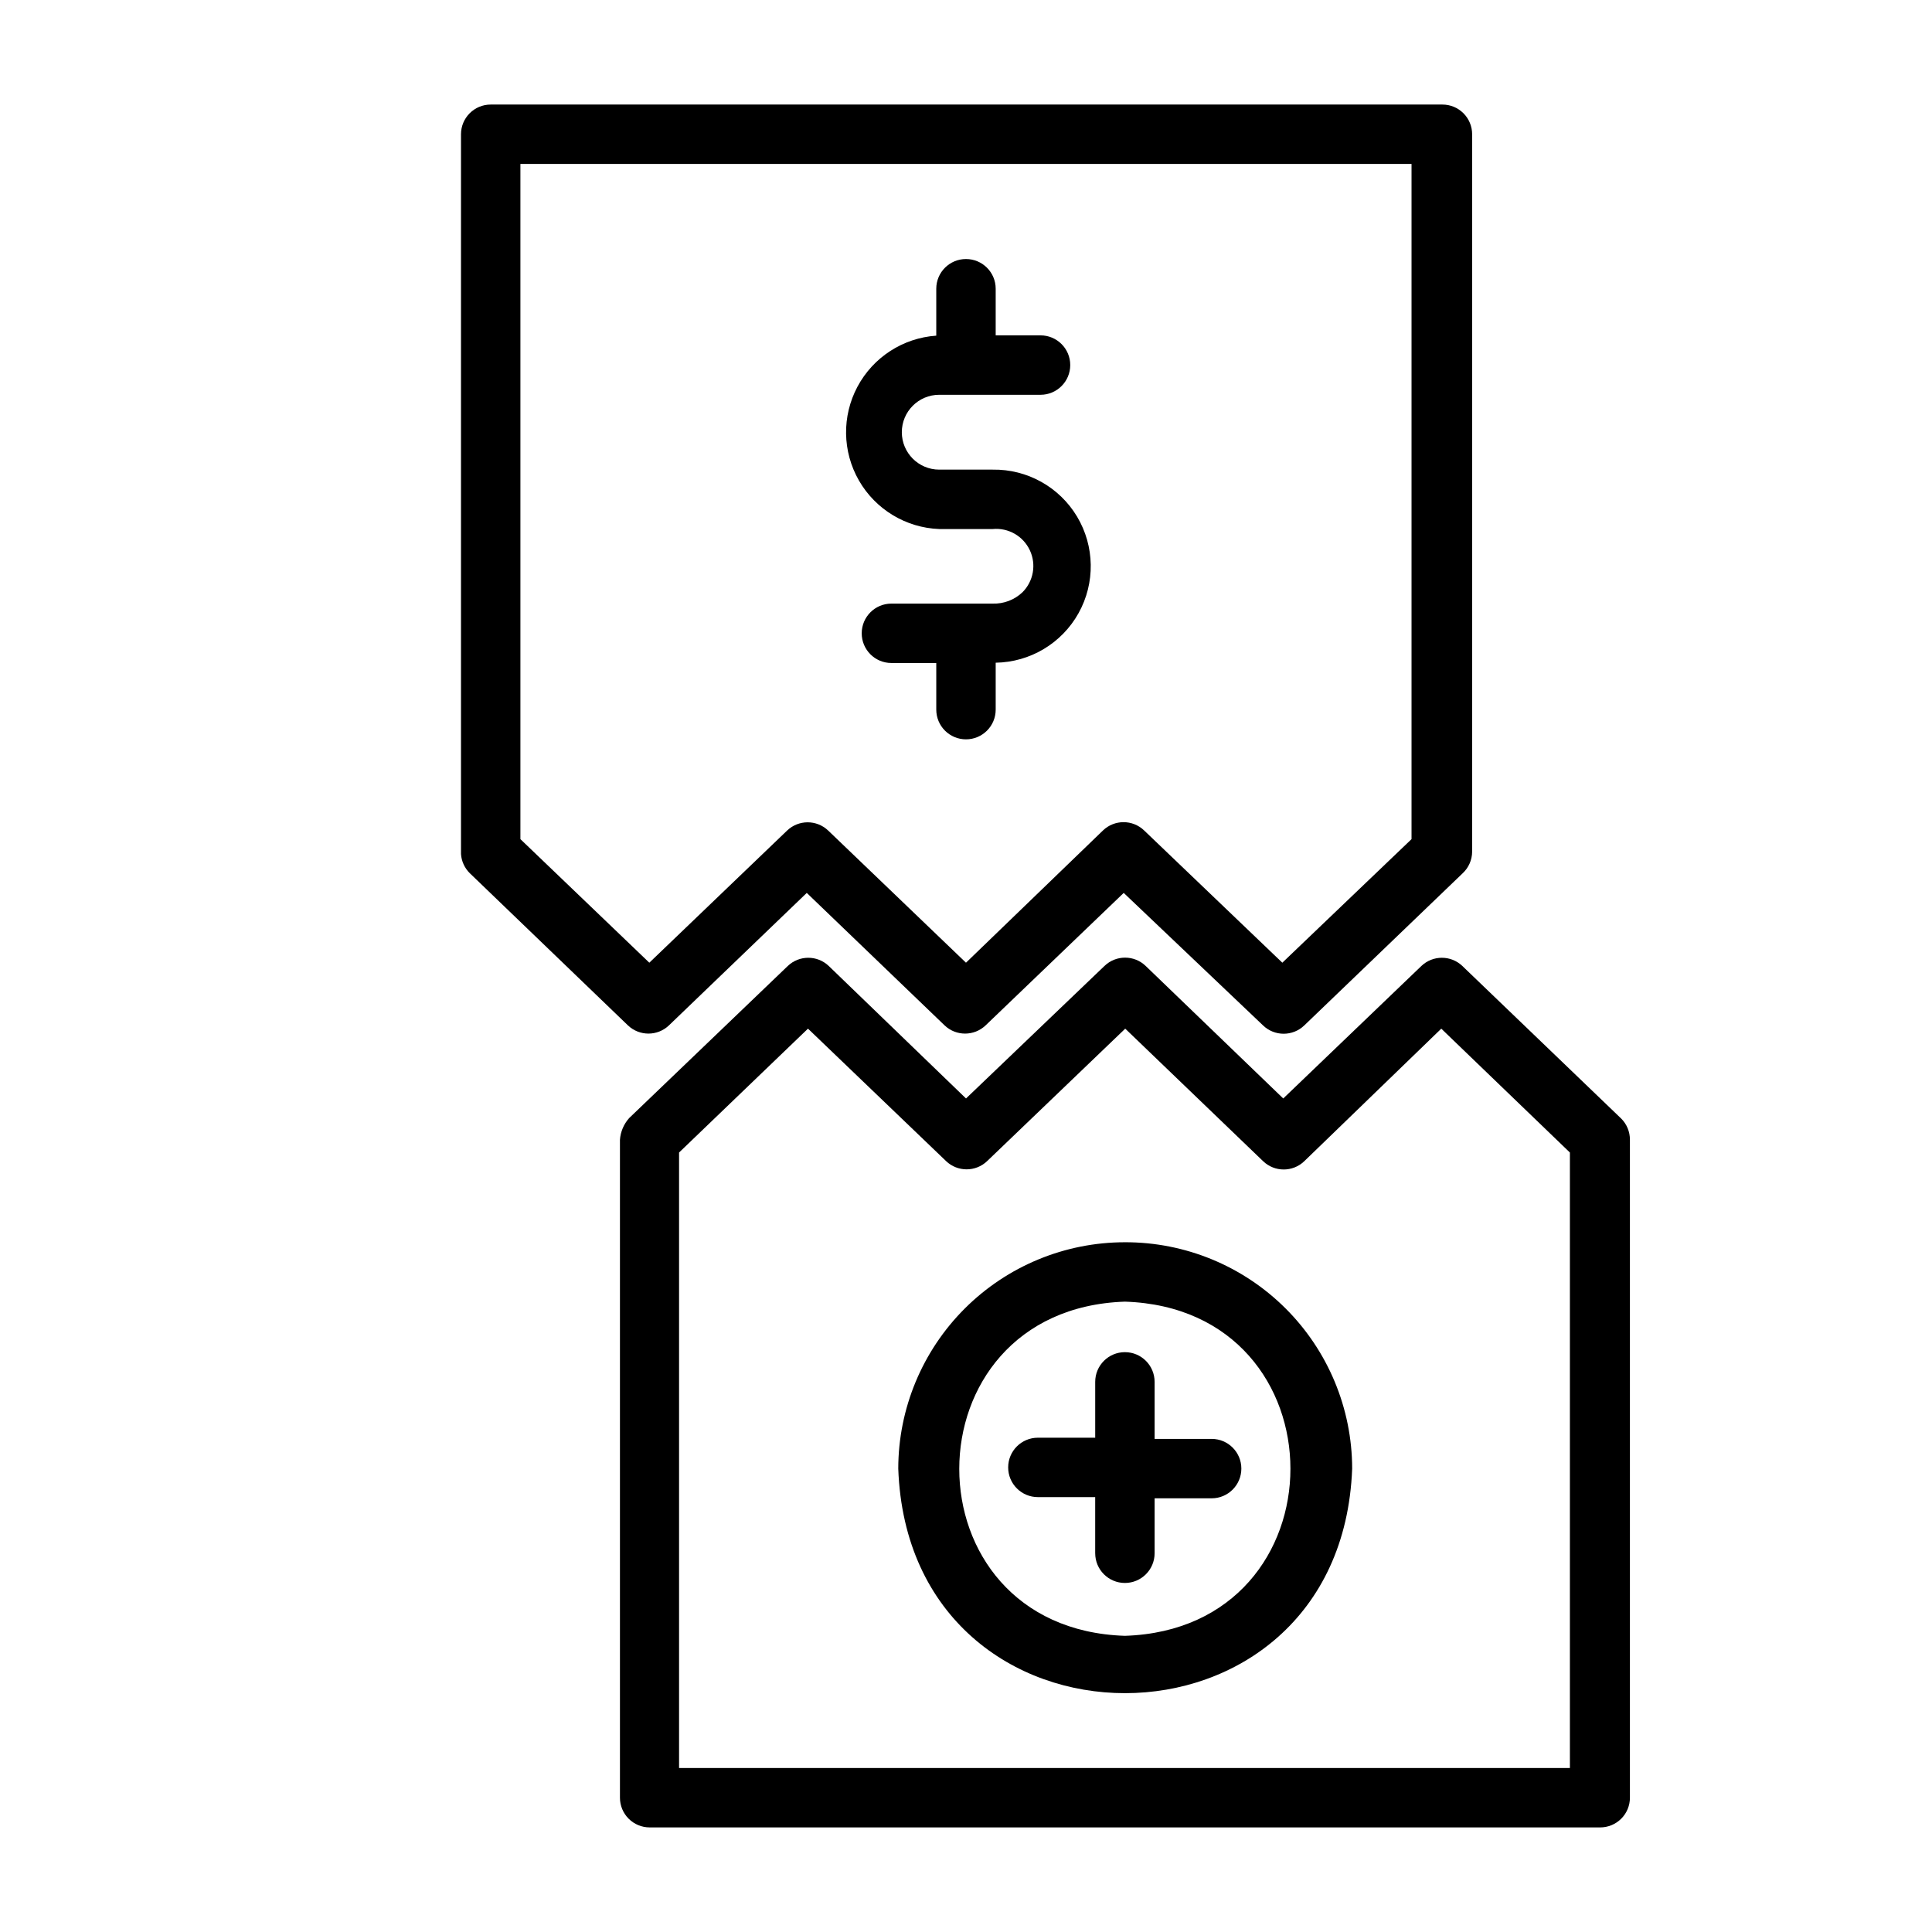
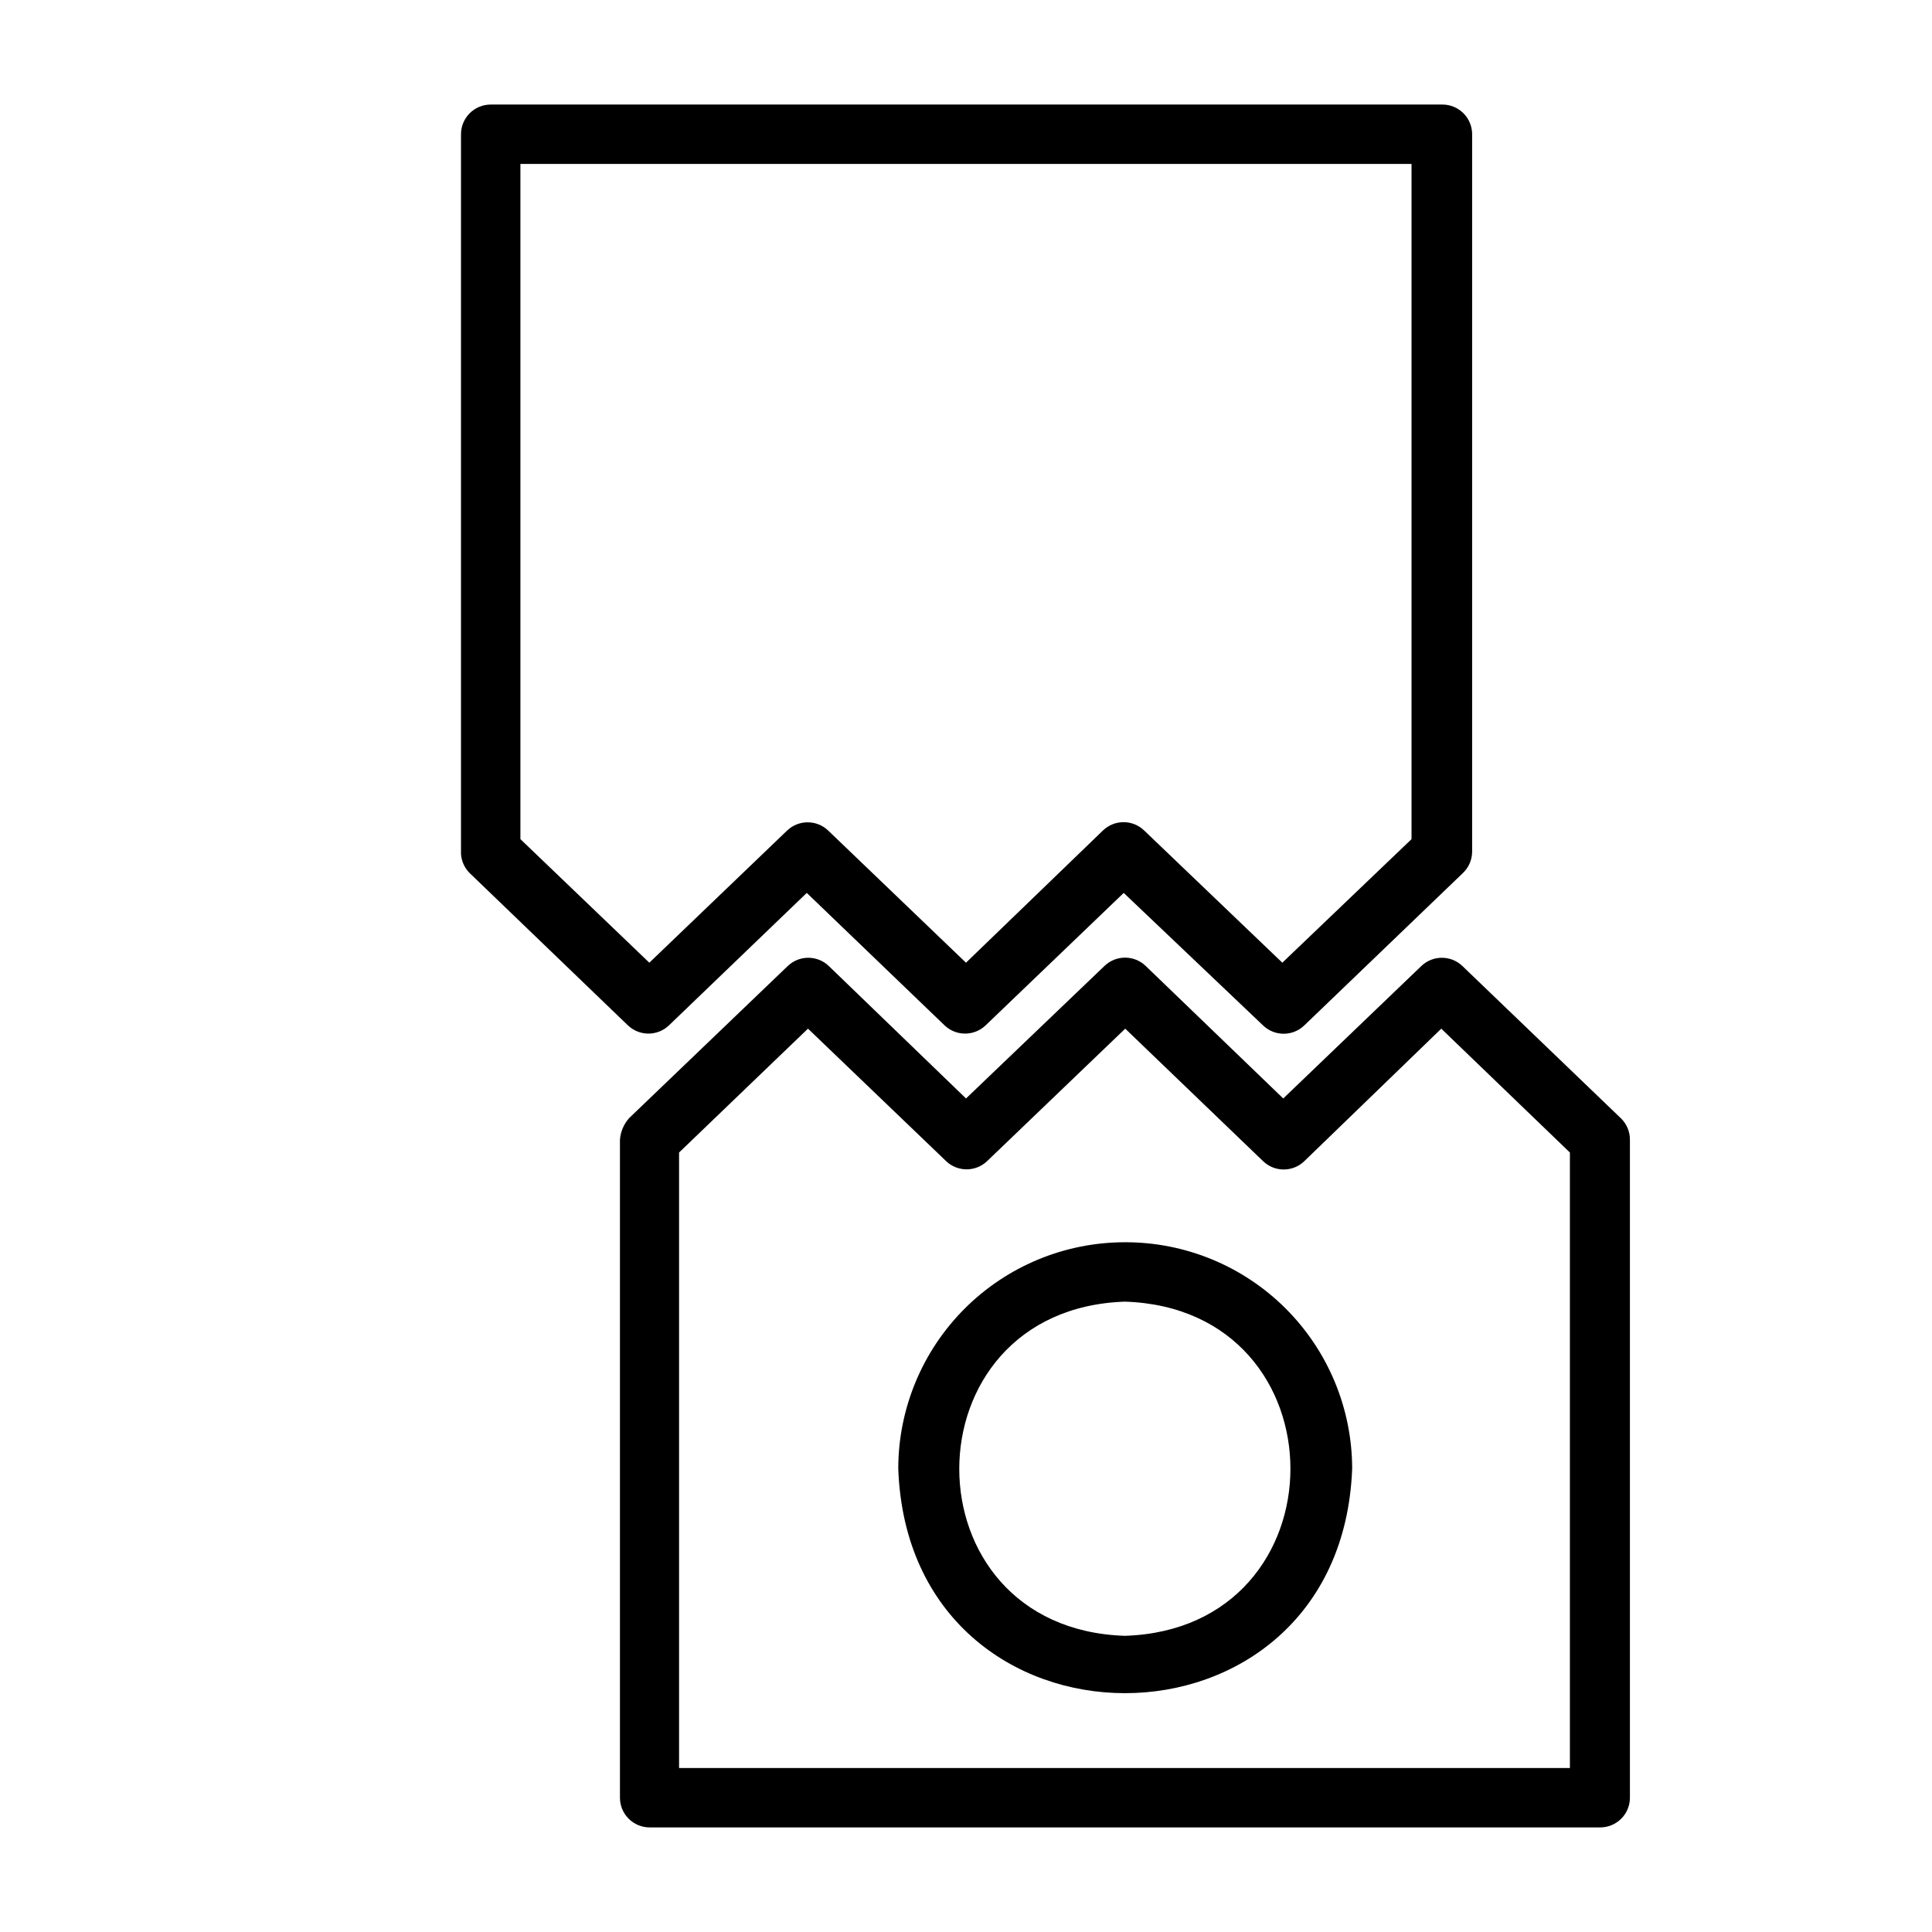
<svg xmlns="http://www.w3.org/2000/svg" fill="#000000" width="800px" height="800px" version="1.1" viewBox="144 144 512 512">
  <g>
    <path d="m310.41 415.74c3.043 2.898 7.824 2.898 10.863 0l36.527-35.109 36.527 35.109c3.039 2.898 7.82 2.898 10.863 0l36.605-35.109 36.918 35.109c3.051 2.949 7.891 2.949 10.941 0l41.957-40.305c1.602-1.484 2.512-3.562 2.519-5.746v-190.11c0-2.09-0.828-4.09-2.305-5.566-1.477-1.477-3.477-2.305-5.566-2.305h-252.22c-4.348 0-7.871 3.523-7.871 7.871v190.74c0.129 1.938 0.969 3.762 2.359 5.117zm207.66-228.29v178.93l-34.242 32.746-36.605-35.031c-3.051-2.949-7.891-2.949-10.941 0l-36.289 35.031-36.527-35.031c-3.043-2.898-7.824-2.898-10.863 0l-36.527 35.031-34.164-32.746v-178.93z" />
    <path d="m573.58 440.38-42.039-40.383c-3.039-2.902-7.82-2.902-10.863 0l-36.605 35.109-36.445-35.109c-3.051-2.949-7.891-2.949-10.941 0l-36.684 35.109-36.371-35.109c-3.039-2.902-7.82-2.902-10.863 0l-42.035 40.305c-1.426 1.594-2.285 3.613-2.441 5.746v174.36c0 2.09 0.828 4.09 2.305 5.566 1.477 1.477 3.481 2.309 5.566 2.309h251.91c2.086 0 4.09-0.832 5.566-2.309 1.477-1.477 2.305-3.477 2.305-5.566v-174.36c0.012-2.133-0.84-4.176-2.359-5.668zm-249.62 172.16v-163.11l34.164-32.828 36.605 35.109v0.004c3.043 2.898 7.824 2.898 10.863 0l36.605-35.109 36.527 35.109c3.051 2.949 7.891 2.949 10.941 0l36.289-35.109 34.086 32.828v163.11z" />
-     <path d="m465.1 525.32h-15.117v-15.113c0-4.348-3.523-7.871-7.871-7.871-4.348 0-7.871 3.523-7.871 7.871v14.801h-15.195c-4.344 0-7.871 3.523-7.871 7.871s3.527 7.871 7.871 7.871h15.191v14.879h0.004c0 4.348 3.523 7.871 7.871 7.871 4.348 0 7.871-3.523 7.871-7.871v-14.562h15.117c4.348 0 7.871-3.527 7.871-7.875s-3.523-7.871-7.871-7.871z" />
-     <path d="m392.91 284.2h14.168c4.137-0.391 8.07 1.855 9.836 5.617 1.766 3.758 0.98 8.223-1.961 11.152-2.121 2.008-4.957 3.086-7.875 2.992h-26.844c-4.348 0-7.871 3.523-7.871 7.871 0 4.348 3.523 7.871 7.871 7.871h11.887v12.359c0 4.348 3.527 7.871 7.875 7.871s7.871-3.523 7.871-7.871v-12.438c9.141-0.141 17.512-5.148 21.961-13.133 4.445-7.984 4.297-17.738-0.395-25.586-4.691-7.844-13.215-12.59-22.355-12.449h-14.168c-5.477 0-9.918-4.441-9.918-9.918 0-5.481 4.441-9.918 9.918-9.918h26.844c4.348 0 7.871-3.527 7.871-7.875s-3.523-7.871-7.871-7.871h-11.887v-12.359c0-4.348-3.523-7.871-7.871-7.871s-7.875 3.523-7.875 7.871v12.438c-8.82 0.605-16.711 5.715-20.879 13.516-4.164 7.801-4.019 17.195 0.383 24.867 4.406 7.668 12.445 12.531 21.285 12.863z" />
    <path d="m442.11 473.21c-15.914 0-31.18 6.32-42.441 17.566-11.262 11.246-17.602 26.504-17.621 42.418 2.832 79.352 117.29 79.352 120.29 0-0.023-15.941-6.383-31.223-17.676-42.473-11.297-11.254-26.602-17.551-42.547-17.512zm0 104.3c-58.566-1.891-58.488-86.594 0-88.559 58.488 1.887 58.488 86.672 0 88.559z" />
  </g>
</svg>